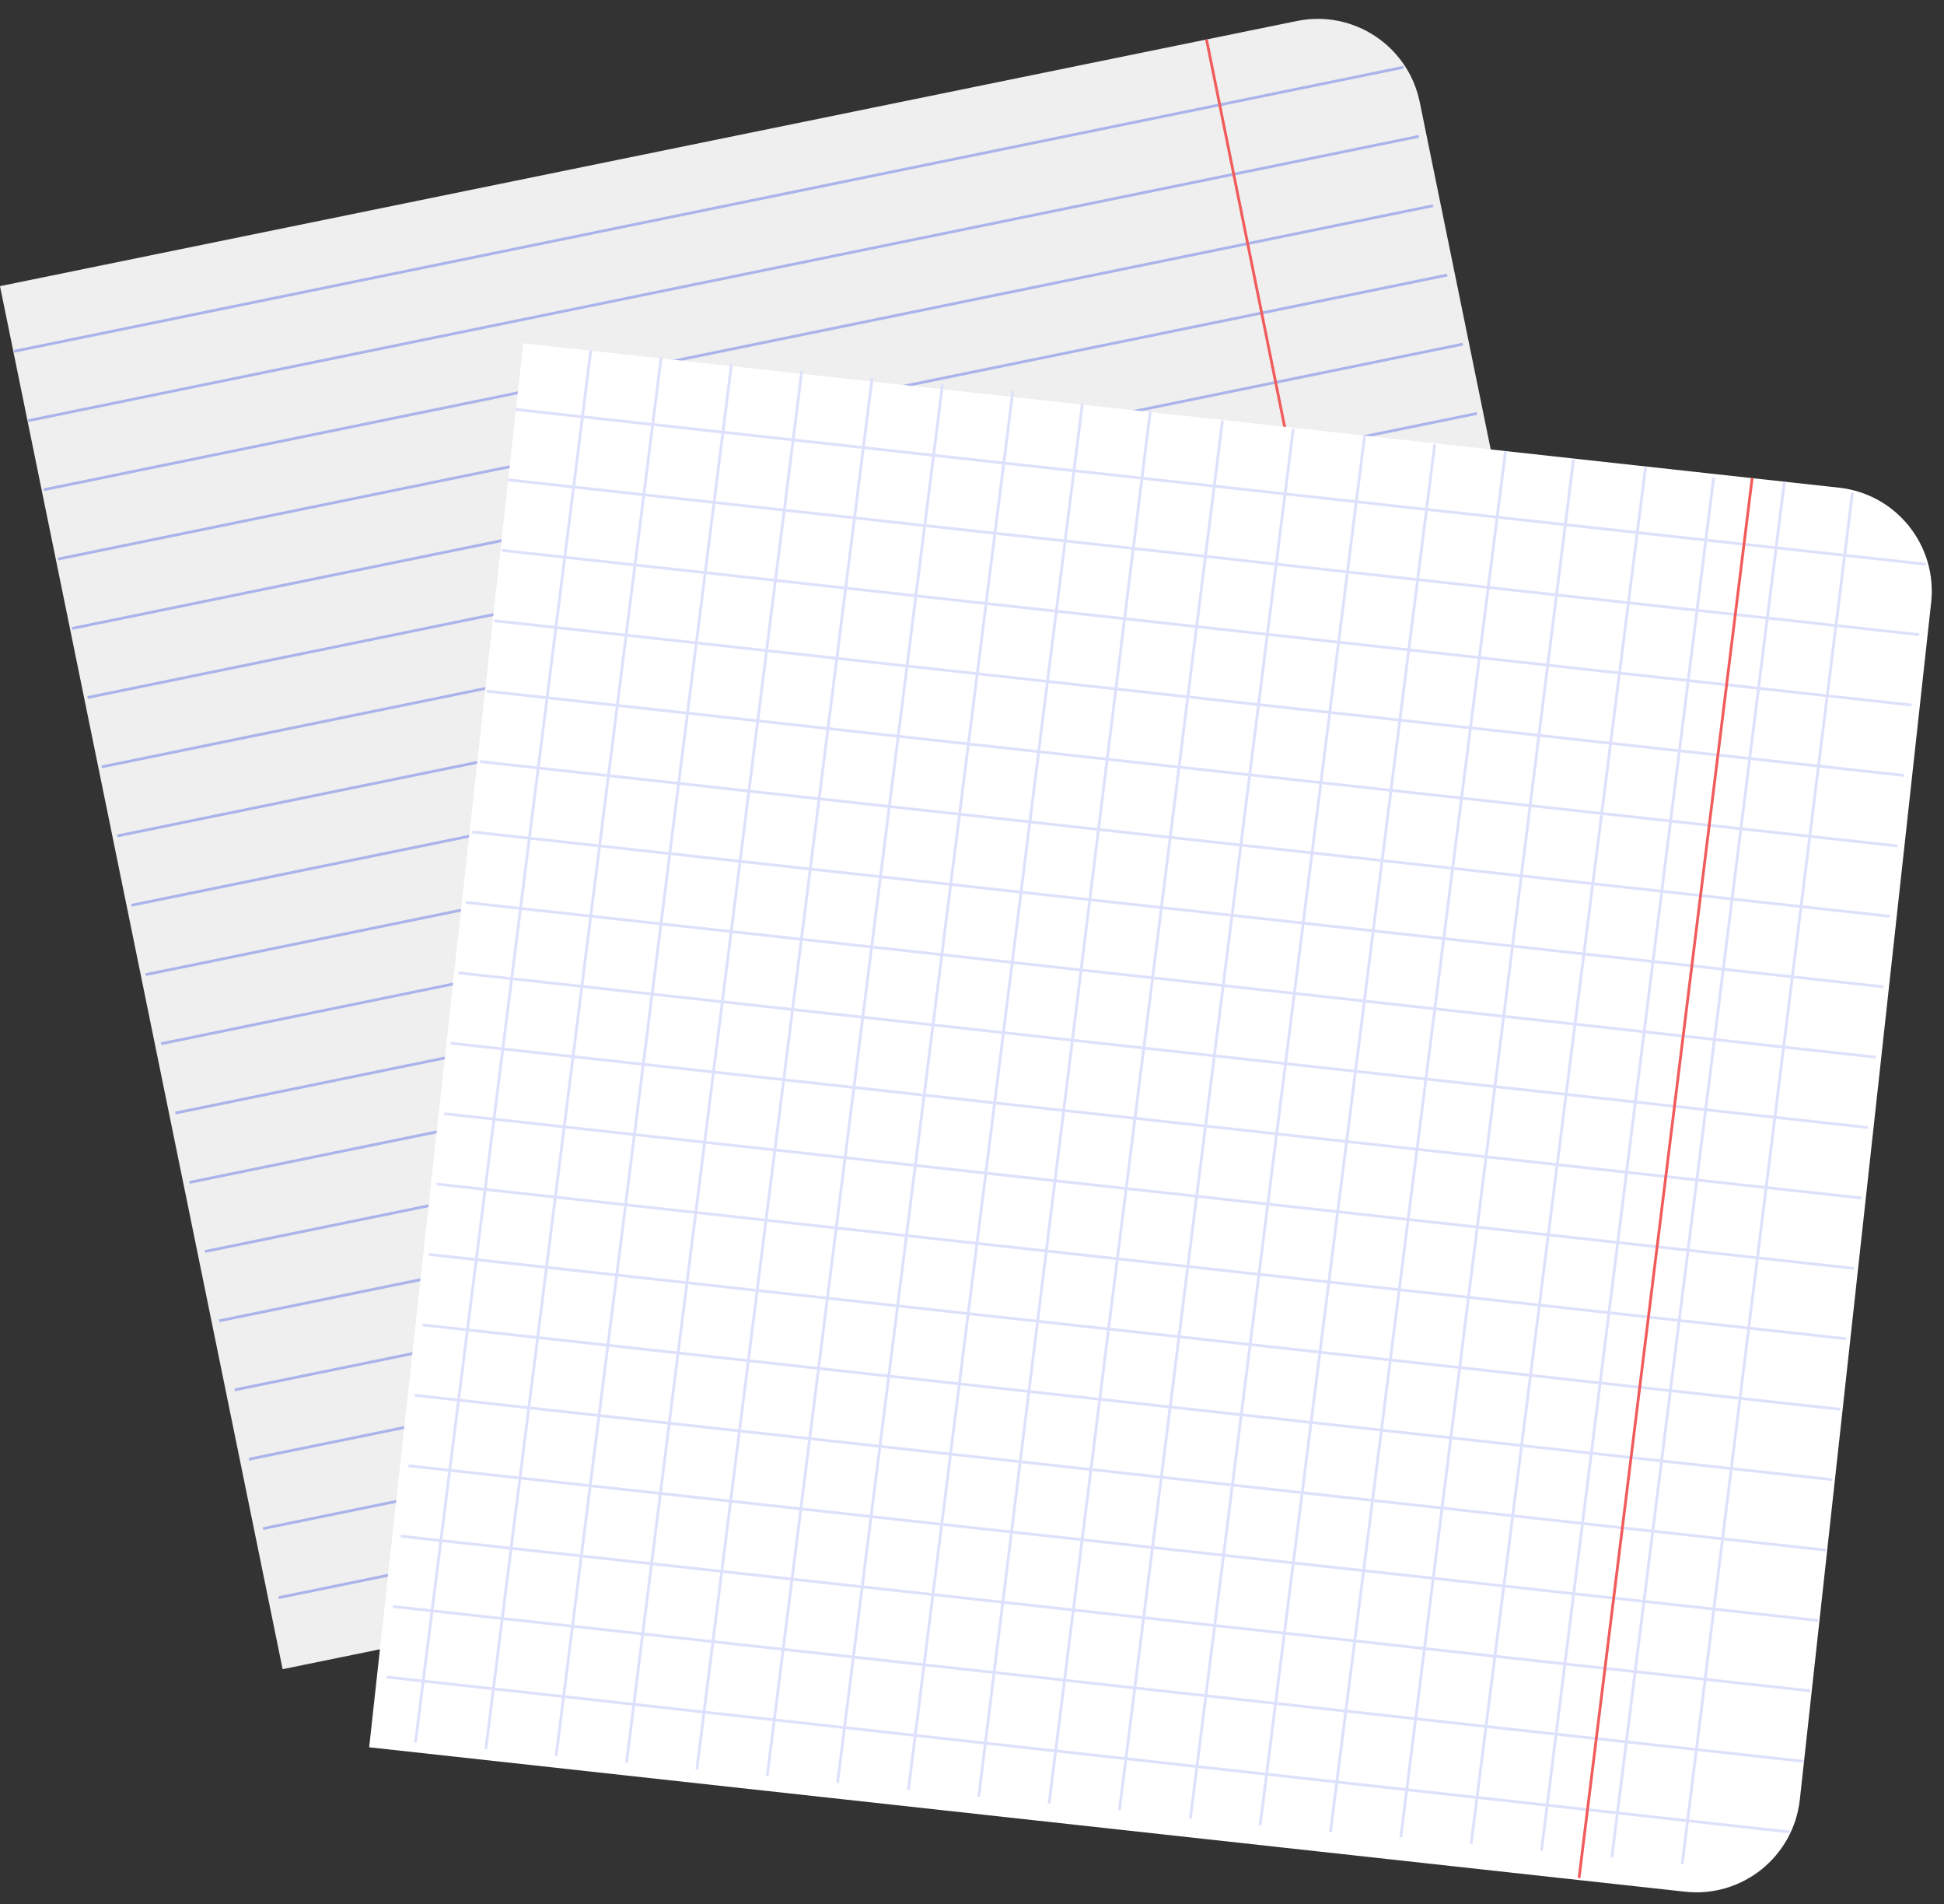
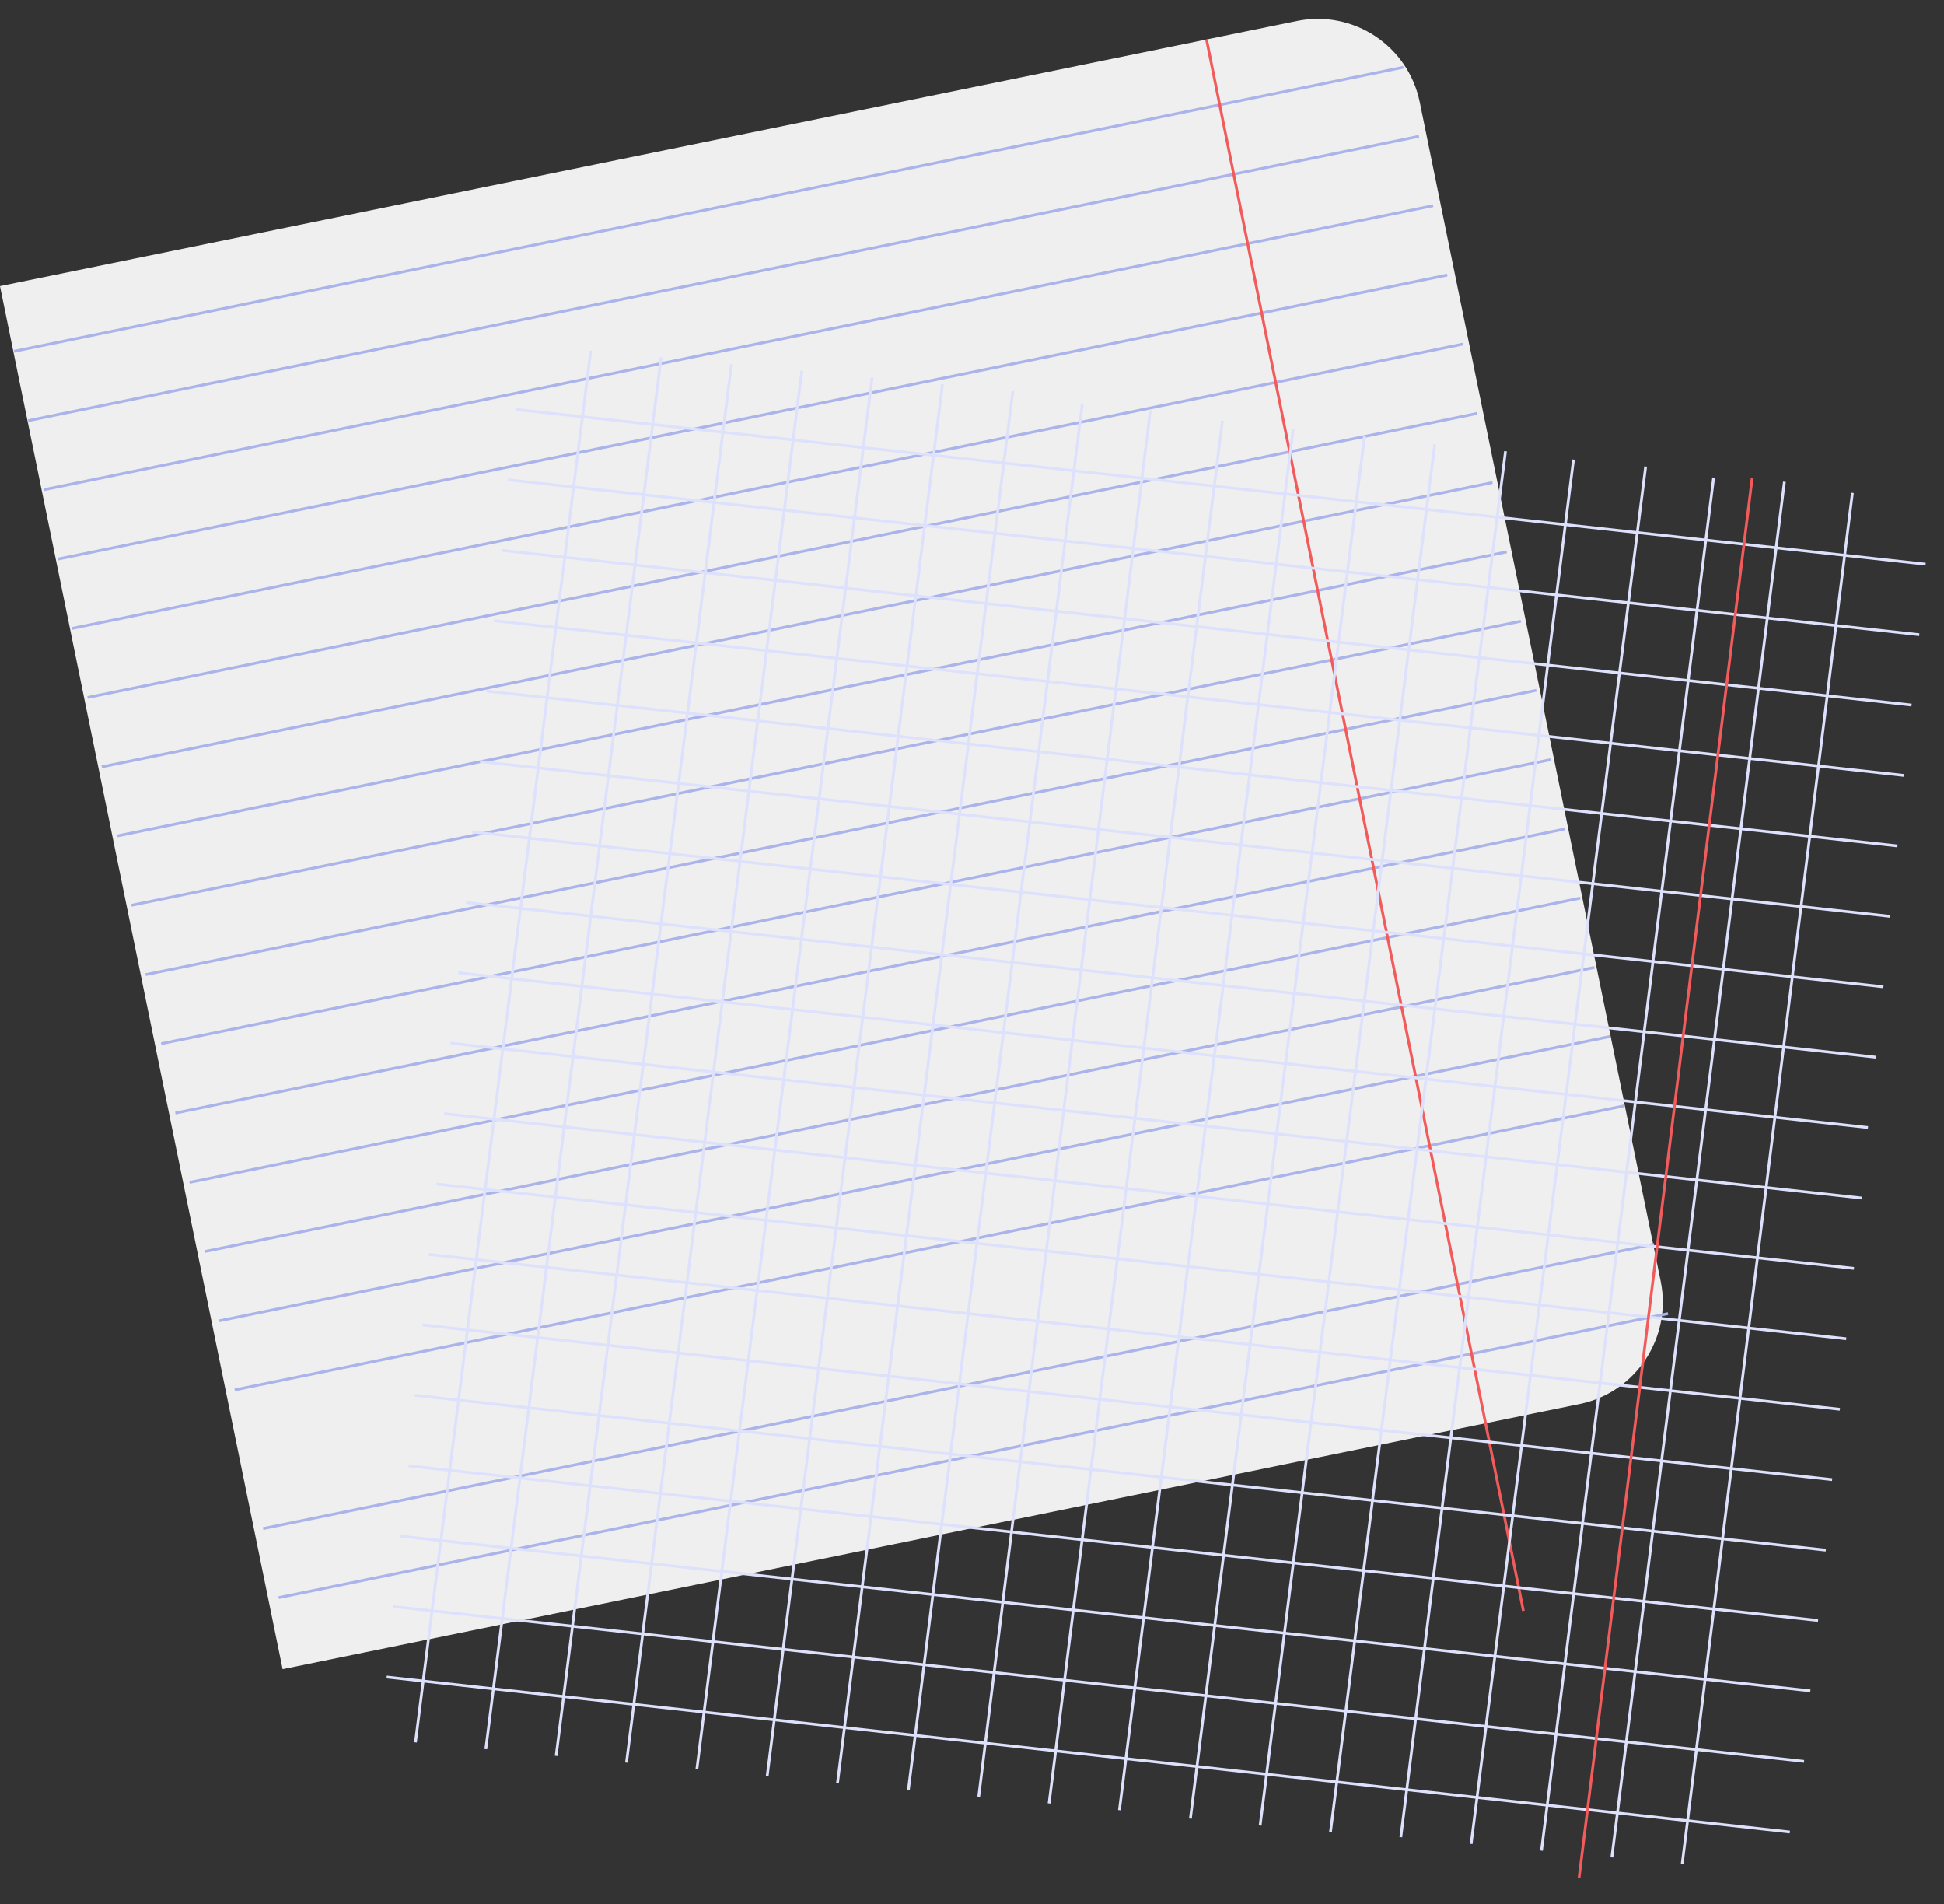
<svg xmlns="http://www.w3.org/2000/svg" width="1401" height="1372" viewBox="0 0 1401 1372" fill="none">
  <rect x="0" y="0" width="1401" height="1372" fill="#333333" stroke="none" />
  <path d="M0 206.162L934.676 15.119C975.258 6.824 1014.88 32.998 1023.18 73.58L1196.82 923.126C1205.11 963.708 1178.94 1003.33 1138.36 1011.63L203.681 1202.67L0 206.162Z" fill="#EFEFEF" />
  <line x1="1011.41" y1="48.469" x2="10.107" y2="253.13" stroke="#ABB4EA" stroke-width="2" />
  <line x1="1022.6" y1="98.236" x2="20.32" y2="303.097" stroke="#ABB4EA" stroke-width="2" />
  <line x1="1032.81" y1="148.203" x2="31.513" y2="352.863" stroke="#ABB4EA" stroke-width="2" />
-   <line x1="1180.69" y1="846.739" x2="179.394" y2="1051.4" stroke="#ABB4EA" stroke-width="2" />
  <line x1="1191.88" y1="896.505" x2="189.607" y2="1101.37" stroke="#ABB4EA" stroke-width="2" />
  <line x1="1202.1" y1="946.472" x2="200.8" y2="1151.13" stroke="#ABB4EA" stroke-width="2" />
  <line x1="1043.02" y1="198.17" x2="41.726" y2="402.83" stroke="#ABB4EA" stroke-width="2" />
  <line x1="1054.22" y1="247.937" x2="51.939" y2="452.797" stroke="#ABB4EA" stroke-width="2" />
  <line x1="1064.43" y1="297.903" x2="63.132" y2="502.564" stroke="#ABB4EA" stroke-width="2" />
  <line x1="1075.62" y1="347.67" x2="73.345" y2="552.531" stroke="#ABB4EA" stroke-width="2" />
  <line x1="1085.84" y1="397.637" x2="84.538" y2="602.297" stroke="#ABB4EA" stroke-width="2" />
  <line x1="1096.05" y1="447.604" x2="94.751" y2="652.264" stroke="#ABB4EA" stroke-width="2" />
  <line x1="1107.24" y1="497.371" x2="104.964" y2="702.231" stroke="#ABB4EA" stroke-width="2" />
  <line x1="1117.45" y1="547.338" x2="116.156" y2="751.998" stroke="#ABB4EA" stroke-width="2" />
  <line x1="1127.67" y1="597.305" x2="126.369" y2="801.965" stroke="#ABB4EA" stroke-width="2" />
  <line x1="1138.86" y1="647.071" x2="136.582" y2="851.932" stroke="#ABB4EA" stroke-width="2" />
  <line x1="1149.07" y1="697.038" x2="147.775" y2="901.699" stroke="#ABB4EA" stroke-width="2" />
  <line x1="1160.27" y1="746.805" x2="157.988" y2="951.666" stroke="#ABB4EA" stroke-width="2" />
  <line x1="1170.48" y1="796.772" x2="169.181" y2="1001.43" stroke="#ABB4EA" stroke-width="2" />
  <line x1="869.529" y1="28.479" x2="1097.88" y2="1160.68" stroke="#F15B5B" stroke-width="2" />
-   <path d="M377.059 247.328L1325.37 351.382C1366.54 355.9 1396.26 392.941 1391.74 434.115L1297.1 1296.63C1292.58 1337.8 1255.54 1367.52 1214.37 1363L266.058 1258.94L377.059 247.328Z" fill="white" />
  <line y1="-1" x2="1010.85" y2="-1" transform="matrix(-0.125 0.992 -0.995 -0.095 424.773 252.563)" stroke="#DDE1FC" stroke-width="2" />
  <line y1="-1" x2="1010.85" y2="-1" transform="matrix(-0.125 0.992 -0.995 -0.095 475.468 257.423)" stroke="#DDE1FC" stroke-width="2" />
  <line y1="-1" x2="1010.85" y2="-1" transform="matrix(-0.125 0.992 -0.995 -0.095 526.164 262.282)" stroke="#DDE1FC" stroke-width="2" />
  <line x1="1234.99" y1="344.124" x2="1110.92" y2="1333.41" stroke="#DDE1FC" stroke-width="2" />
  <line x1="1285.99" y1="347.124" x2="1161.62" y2="1338.26" stroke="#DDE1FC" stroke-width="2" />
  <line x1="1334.99" y1="355.123" x2="1212.31" y2="1343.12" stroke="#DDE1FC" stroke-width="2" />
  <line y1="-1" x2="1010.85" y2="-1" transform="matrix(-0.125 0.992 -0.995 -0.095 576.86 267.142)" stroke="#DDE1FC" stroke-width="2" />
  <line y1="-1" x2="1010.85" y2="-1" transform="matrix(-0.125 0.992 -0.995 -0.095 627.556 272.001)" stroke="#DDE1FC" stroke-width="2" />
  <line y1="-1" x2="1010.85" y2="-1" transform="matrix(-0.125 0.992 -0.995 -0.095 678.251 276.86)" stroke="#DDE1FC" stroke-width="2" />
  <line y1="-1" x2="1010.85" y2="-1" transform="matrix(-0.125 0.992 -0.995 -0.095 728.947 281.72)" stroke="#DDE1FC" stroke-width="2" />
  <line x1="779.993" y1="291.124" x2="654.657" y2="1289.67" stroke="#DDE1FC" stroke-width="2" />
  <line x1="828.993" y1="296.123" x2="705.353" y2="1294.53" stroke="#DDE1FC" stroke-width="2" />
  <line x1="880.993" y1="303.124" x2="756.049" y2="1299.39" stroke="#DDE1FC" stroke-width="2" />
  <line x1="931.993" y1="309.125" x2="806.745" y2="1304.25" stroke="#DDE1FC" stroke-width="2" />
  <line y1="-1" x2="1004.28" y2="-1" transform="matrix(-0.125 0.992 -0.995 -0.095 982.426 314)" stroke="#DDE1FC" stroke-width="2" />
  <line x1="1033.99" y1="320.125" x2="908.136" y2="1315.3" stroke="#DDE1FC" stroke-width="2" />
  <line x1="1084.99" y1="325.126" x2="958.832" y2="1320.13" stroke="#DDE1FC" stroke-width="2" />
  <line x1="1133.99" y1="331.124" x2="1009.53" y2="1323.69" stroke="#DDE1FC" stroke-width="2" />
  <line x1="1185.99" y1="336.126" x2="1060.22" y2="1328.55" stroke="#DDE1FC" stroke-width="2" />
  <line x1="1387.73" y1="406.513" x2="371.824" y2="295.042" stroke="#DDE1FC" stroke-width="2" />
  <line x1="1383.16" y1="457.317" x2="366.261" y2="345.737" stroke="#DDE1FC" stroke-width="2" />
  <line x1="1377.6" y1="508.013" x2="361.692" y2="396.542" stroke="#DDE1FC" stroke-width="2" />
  <line x1="1304.69" y1="1218.3" x2="288.786" y2="1106.83" stroke="#DDE1FC" stroke-width="2" />
  <line x1="1300.12" y1="1269.1" x2="283.223" y2="1157.52" stroke="#DDE1FC" stroke-width="2" />
  <line x1="1289.89" y1="1319.99" x2="278.654" y2="1208.33" stroke="#DDE1FC" stroke-width="2" />
  <line x1="1372.03" y1="558.709" x2="356.13" y2="447.238" stroke="#DDE1FC" stroke-width="2" />
  <line x1="1367.46" y1="609.514" x2="350.567" y2="497.934" stroke="#DDE1FC" stroke-width="2" />
  <line x1="1361.9" y1="660.209" x2="345.999" y2="548.738" stroke="#DDE1FC" stroke-width="2" />
  <line x1="1357.33" y1="711.014" x2="340.436" y2="599.434" stroke="#DDE1FC" stroke-width="2" />
  <line x1="1351.77" y1="761.71" x2="335.867" y2="650.239" stroke="#DDE1FC" stroke-width="2" />
  <line x1="1346.21" y1="812.406" x2="330.305" y2="700.935" stroke="#DDE1FC" stroke-width="2" />
  <line x1="1341.64" y1="863.21" x2="324.742" y2="751.63" stroke="#DDE1FC" stroke-width="2" />
  <line x1="1336.08" y1="913.906" x2="320.173" y2="802.435" stroke="#DDE1FC" stroke-width="2" />
  <line x1="1330.51" y1="964.602" x2="314.611" y2="853.131" stroke="#DDE1FC" stroke-width="2" />
  <line x1="1325.94" y1="1015.41" x2="309.048" y2="903.826" stroke="#DDE1FC" stroke-width="2" />
  <line x1="1320.38" y1="1066.1" x2="304.48" y2="954.631" stroke="#DDE1FC" stroke-width="2" />
  <line x1="1315.81" y1="1116.91" x2="298.917" y2="1005.33" stroke="#DDE1FC" stroke-width="2" />
  <line x1="1310.25" y1="1167.6" x2="294.348" y2="1056.13" stroke="#DDE1FC" stroke-width="2" />
  <line x1="1262.74" y1="344.524" x2="1137.99" y2="1353.12" stroke="#F15B5B" stroke-width="2" />
</svg>